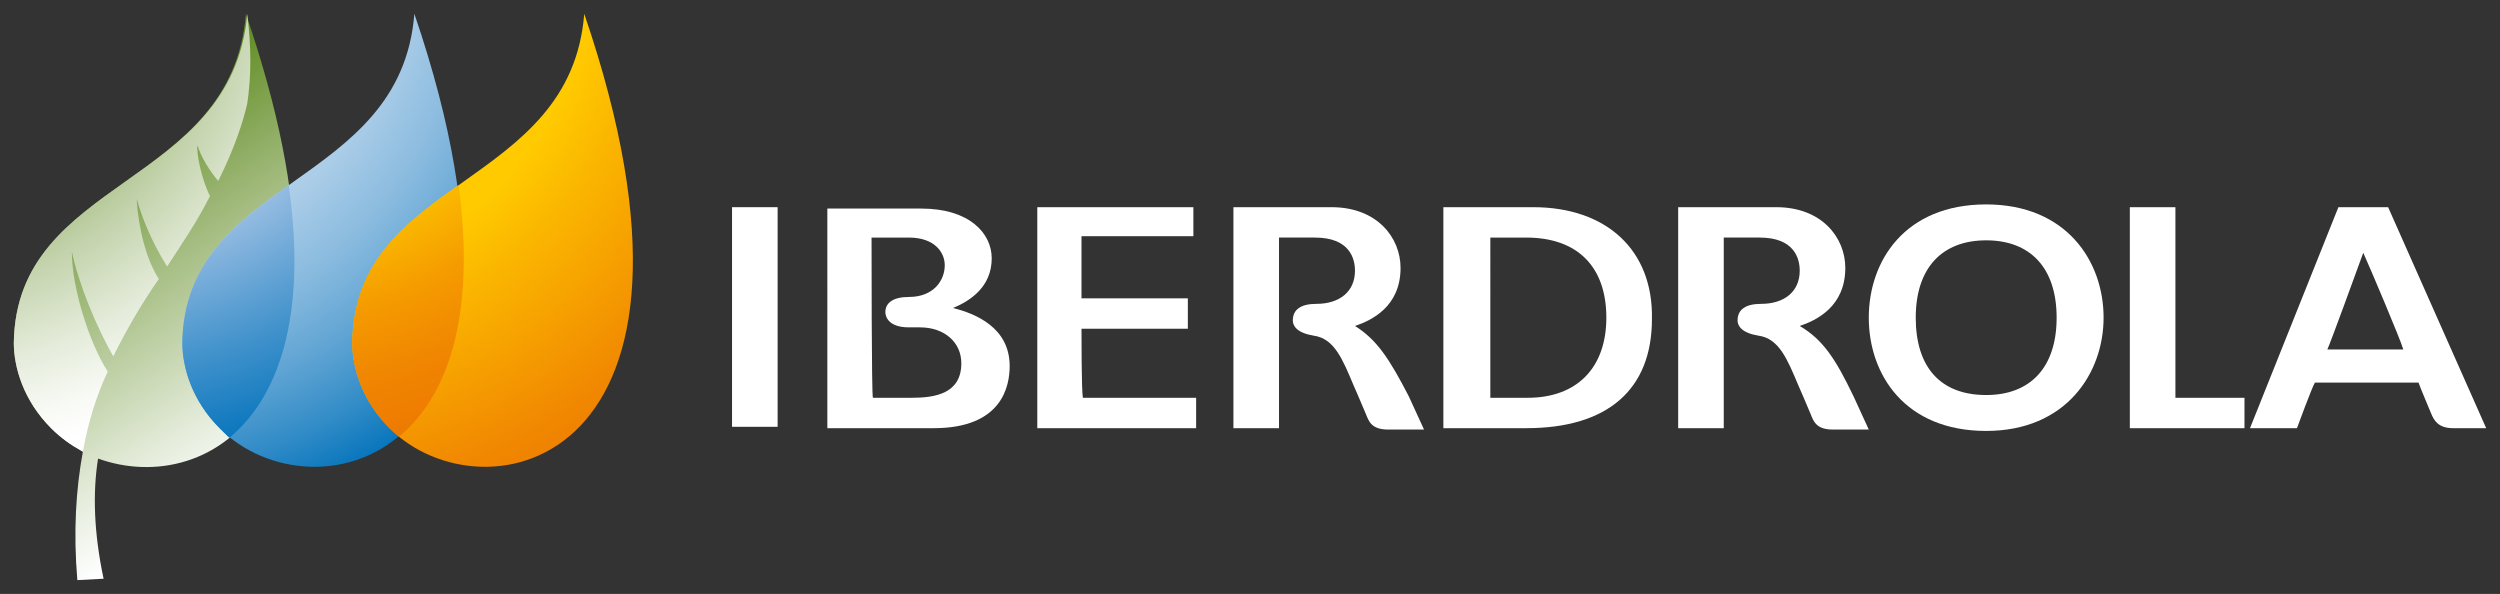
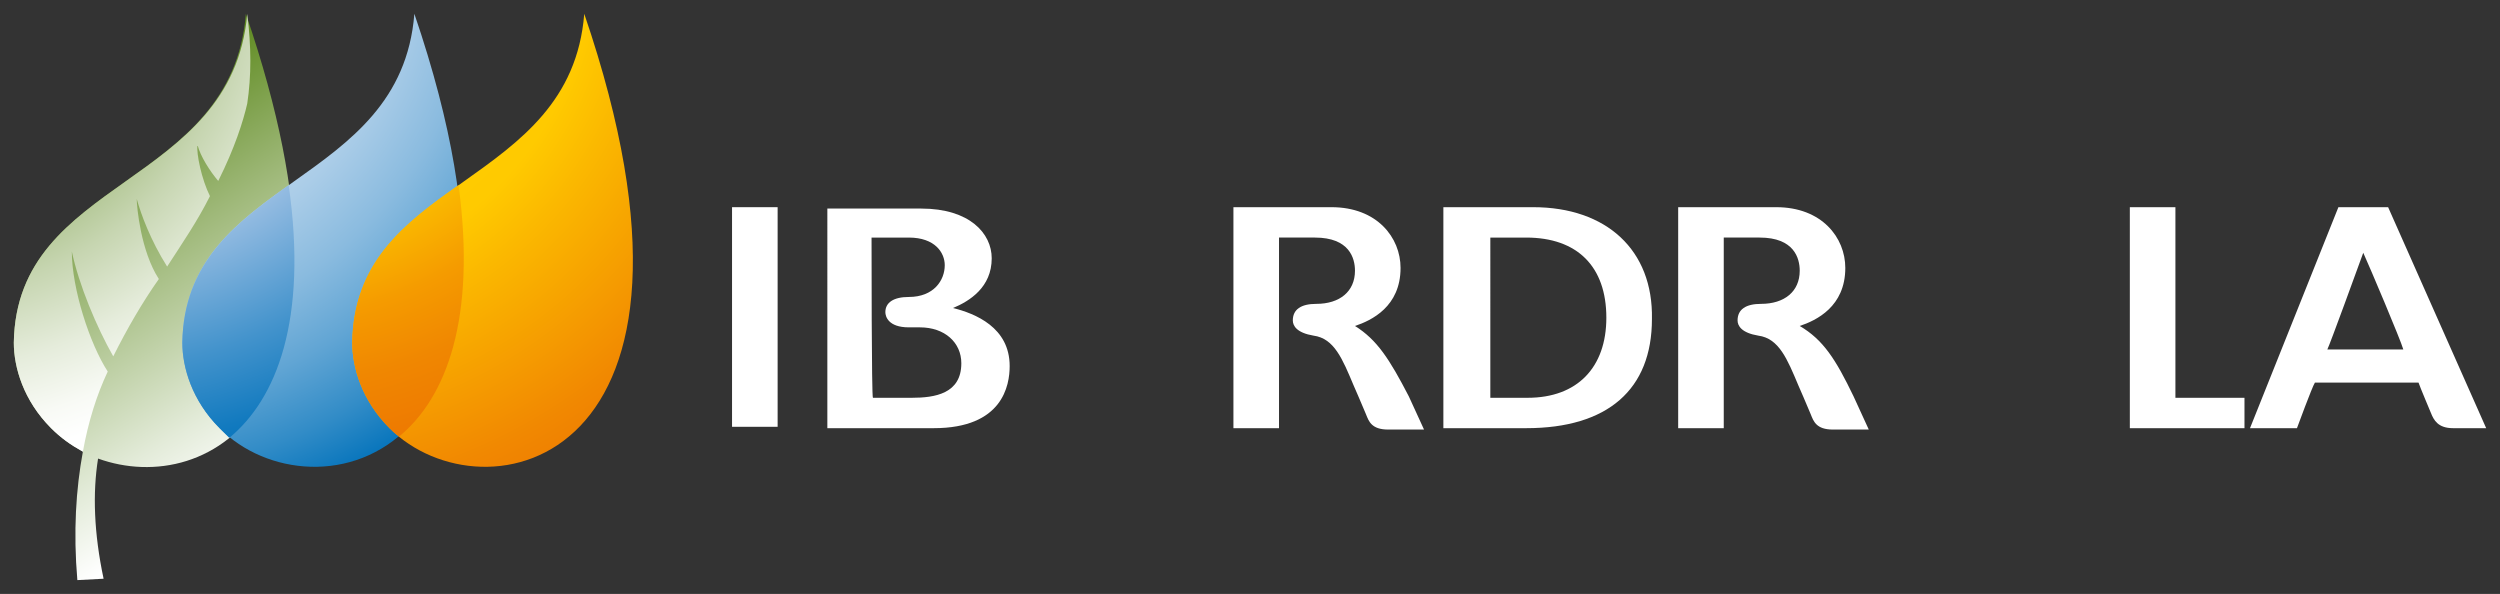
<svg xmlns="http://www.w3.org/2000/svg" version="1.1" id="Capa_1" x="0px" y="0px" width="181px" height="43px" viewBox="0 0 181 43" style="enable-background:new 0 0 181 43;" xml:space="preserve">
  <rect x="0" y="0" width="181" height="43" fill="#333333" stroke="none" />
  <style type="text/css">
	.st0{fill:#FFFFFF;}
	.st1{fill:url(#SVGID_1_);}
	.st2{fill:url(#SVGID_2_);}
	.st3{fill:url(#SVGID_3_);}
	.st4{fill:url(#SVGID_4_);}
	.st5{fill:url(#SVGID_5_);}
	.st6{fill:url(#SVGID_6_);}
</style>
  <g>
    <g>
      <path class="st0" d="M130.3,23.6c1.2-0.4,3.3-1.4,3.3-4.2c0-2.2-1.7-4.4-5-4.4h-7.1V31h3.3c0,0,0-13.2,0-13.8c0.5,0,2.6,0,2.6,0    c2.5,0,2.9,1.5,2.9,2.4c0,1.5-1.1,2.4-2.8,2.4c-1.1,0-1.7,0.4-1.7,1.2c0,0.4,0.3,0.9,1.5,1.1c1.5,0.2,2.1,1.7,2.9,3.6    c0,0,0.7,1.6,0.9,2.1c0.2,0.5,0.4,1.1,1.6,1.1h2.6l-1.1-2.4C132.9,26,132,24.6,130.3,23.6z" />
      <path class="st0" d="M98.1,23.6c1.2-0.4,3.3-1.4,3.3-4.2c0-2.2-1.7-4.4-5-4.4h-7.1V31h3.3c0,0,0-13.2,0-13.8c0.5,0,2.6,0,2.6,0    c2.5,0,2.9,1.5,2.9,2.4c0,1.5-1.1,2.4-2.8,2.4c-1.1,0-1.7,0.4-1.7,1.2c0,0.4,0.3,0.9,1.5,1.1c1.5,0.2,2.1,1.7,2.9,3.6    c0,0,0.7,1.6,0.9,2.1c0.2,0.5,0.4,1.1,1.6,1.1h2.6l-1.1-2.4C100.6,26,99.7,24.6,98.1,23.6z" />
      <rect x="53" y="15" class="st0" width="3.3" height="15.9" />
-       <path class="st0" d="M78.3,23.8c0.5,0,7.7,0,7.7,0v-2.2c0,0-7.1,0-7.7,0c0-0.5,0-4,0-4.5c0.5,0,8.1,0,8.1,0V15H75.1V31h11.5v-2.2    c0,0-7.7,0-8.2,0C78.3,28.3,78.3,24.3,78.3,23.8z" />
      <path class="st0" d="M111,15h-6.5V31h6c5.9,0,9.1-2.8,9.1-7.9C119.7,18.1,116.3,15,111,15z M107.9,17.2c0.5,0,2.6,0,2.6,0    c3.7,0,5.8,2.1,5.8,5.8c0,3.6-2.1,5.8-5.7,5.8c0,0-2.2,0-2.7,0C107.9,28.8,107.9,17.8,107.9,17.2z" />
-       <path class="st0" d="M143.8,14.8c-5.9,0-8.5,4.1-8.5,8.2c0,4.1,2.6,8.2,8.5,8.2c5.8,0,8.5-4.2,8.5-8.2    C152.3,18.9,149.6,14.8,143.8,14.8z M143.8,28.6c-3.3,0-5.1-2-5.1-5.6c0-3.6,1.9-5.6,5.1-5.6c3.2,0,5.1,2,5.1,5.6    C148.9,26.6,147,28.6,143.8,28.6z" />
      <path class="st0" d="M69,22.3c1.2-0.5,2.8-1.5,2.8-3.6c0-1.8-1.6-3.6-5.1-3.6h-6.8V31h7.7c5,0,5.5-3.1,5.5-4.5    C73.1,23.7,70.6,22.7,69,22.3z M63.1,17.2c0.5,0,2.7,0,2.7,0c1.9,0,2.6,1.1,2.6,2c0,1.1-0.8,2.3-2.6,2.3c-1.1,0-1.7,0.4-1.7,1.1    c0,0.3,0.2,1.1,1.7,1.1l0.8,0c1.8,0,3,1.1,3,2.6c0,2.2-1.9,2.5-3.6,2.5c0,0-2.4,0-2.8,0C63.1,28.8,63.1,17.8,63.1,17.2z" />
      <g>
        <path class="st0" d="M172.9,15h-3.6L162.9,31h0h3.4c0,0,1.1-3,1.3-3.3c0.4,0,7.1,0,7.5,0c0.1,0.3,0.9,2.2,0.9,2.2     c0.2,0.5,0.5,1.1,1.6,1.1h2.4L172.9,15z M168.5,25.3c0.2-0.4,2.2-5.9,2.6-7c0.5,1.1,2.7,6.3,2.9,7     C173.4,25.3,169.2,25.3,168.5,25.3z" />
        <path class="st0" d="M157.5,28.8c0-0.6,0-13.8,0-13.8h-3.3V31h8.3l0-2.2C162.5,28.8,157.9,28.8,157.5,28.8z" />
      </g>
    </g>
    <g>
      <g>
        <g>
          <linearGradient id="SVGID_1_" gradientUnits="userSpaceOnUse" x1="82.431" y1="-97.684" x2="94.538" y2="-79.102" gradientTransform="matrix(1.376 0 0 1.376 -109.201 144.368)">
            <stop offset="0" style="stop-color:#5D891E" />
            <stop offset="0.349" style="stop-color:#9EB878" />
            <stop offset="0.743" style="stop-color:#E3EBD9" />
            <stop offset="0.921" style="stop-color:#FFFFFF" />
          </linearGradient>
          <path class="st1" d="M17.8,1C16.8,13.6,1.2,12.8,1,24.8C1,26.6,1.7,29,3.7,31c0.7,0.7,1.4,1.2,2.3,1.7c-0.5,2.7-0.7,5.8-0.4,9.3      l1.9-0.1c-0.7-3.3-0.8-6.2-0.4-8.7C15.1,36.1,27.5,29.3,17.8,1z" />
          <radialGradient id="SVGID_2_" cx="7519.096" cy="-5027.16" r="190.072" gradientTransform="matrix(0.252 0 0 0.252 -1901.009 1264.541)" gradientUnits="userSpaceOnUse">
            <stop offset="0.191" style="stop-color:#5D891E" />
            <stop offset="0.212" style="stop-color:#658F29" />
            <stop offset="0.362" style="stop-color:#9BB674" />
            <stop offset="0.496" style="stop-color:#C6D5B0" />
            <stop offset="0.61" style="stop-color:#E5ECDB" />
            <stop offset="0.698" style="stop-color:#F8FAF5" />
            <stop offset="0.75" style="stop-color:#FFFFFF" />
          </radialGradient>
          <path class="st2" d="M7.8,26.9c-1.3-2-2.6-6-2.6-8.7l0,0c0.5,2.4,1.8,5.5,3,7.6c1-2,2.1-3.9,3.3-5.6c-1.3-2-1.6-5.2-1.6-5.8      c0,0,0,0,0,0c0.3,1.1,1,3,2.2,4.9c1.1-1.7,2.2-3.3,3.1-5.1c-0.6-1.2-1-3.1-0.9-3.7h0c0.2,0.8,0.9,1.9,1.5,2.6      c1.2-2.4,1.8-4.3,2.1-5.6c0.3-2,0.3-4.1,0-6.5C16.8,13.6,1.2,12.8,1,24.8C1,26.6,1.7,29,3.7,31c0.7,0.7,1.4,1.2,2.3,1.7      C6.4,30.5,7,28.6,7.8,26.9z" />
        </g>
        <radialGradient id="SVGID_3_" cx="7402.505" cy="-5025.235" r="190.073" gradientTransform="matrix(0.252 0 0 0.252 -1858.738 1262.884)" gradientUnits="userSpaceOnUse">
          <stop offset="0" style="stop-color:#E5ECF8" />
          <stop offset="0.133" style="stop-color:#E1EAF7" />
          <stop offset="0.252" style="stop-color:#D7E4F4" />
          <stop offset="0.366" style="stop-color:#C4DAEF" />
          <stop offset="0.476" style="stop-color:#ABCDE8" />
          <stop offset="0.584" style="stop-color:#8ABBDF" />
          <stop offset="0.69" style="stop-color:#61A5D4" />
          <stop offset="0.792" style="stop-color:#328CC7" />
          <stop offset="0.885" style="stop-color:#0071BA" />
        </radialGradient>
        <path class="st3" d="M30,1c-1,12.6-16.6,11.8-16.8,23.8c0,1.8,0.7,4.2,2.7,6.2C22.6,37.8,41.2,33.8,30,1z" />
        <radialGradient id="SVGID_4_" cx="7402.301" cy="-5025.436" r="190.073" gradientTransform="matrix(0.252 0 0 0.252 -1858.667 1262.955)" gradientUnits="userSpaceOnUse">
          <stop offset="0" style="stop-color:#FFFFFF" />
          <stop offset="4.516388e-02" style="stop-color:#E9F0F9" />
          <stop offset="0.103" style="stop-color:#D5E2F3" />
          <stop offset="0.169" style="stop-color:#C7D8EF" />
          <stop offset="0.249" style="stop-color:#BFD2ED" />
          <stop offset="0.382" style="stop-color:#BCD0EC" />
          <stop offset="0.47" style="stop-color:#8FB9E0" />
          <stop offset="0.629" style="stop-color:#4393CC" />
          <stop offset="0.744" style="stop-color:#127ABF" />
          <stop offset="0.8" style="stop-color:#0071BA" />
        </radialGradient>
        <path class="st4" d="M13.2,24.8c0,1.8,0.7,4.2,2.7,6.2c0.2,0.2,0.5,0.5,0.7,0.7c3.4-2.8,5.7-8.5,4.3-18.3     C17,16.2,13.3,19,13.2,24.8z" />
        <radialGradient id="SVGID_5_" cx="7275.375" cy="-5025.235" r="190.071" gradientTransform="matrix(0.252 0 0 0.252 -1814.363 1262.884)" gradientUnits="userSpaceOnUse">
          <stop offset="0.135" style="stop-color:#FFEC00" />
          <stop offset="0.154" style="stop-color:#FFE800" />
          <stop offset="0.254" style="stop-color:#FFD700" />
          <stop offset="0.363" style="stop-color:#FFCD00" />
          <stop offset="0.5" style="stop-color:#FFCA00" />
          <stop offset="0.584" style="stop-color:#FBB800" />
          <stop offset="0.828" style="stop-color:#F18801" />
          <stop offset="0.95" style="stop-color:#ED7601" />
        </radialGradient>
        <path class="st5" d="M42.3,1c-1,12.6-16.6,11.8-16.8,23.8c0,1.8,0.7,4.2,2.7,6.2C35,37.8,53.5,33.8,42.3,1z" />
        <radialGradient id="SVGID_6_" cx="7275.372" cy="-5025.233" r="190.077" gradientTransform="matrix(0.252 0 0 0.252 -1814.363 1262.884)" gradientUnits="userSpaceOnUse">
          <stop offset="0" style="stop-color:#FFEC00" />
          <stop offset="1.113519e-02" style="stop-color:#FFE800" />
          <stop offset="8.667035e-02" style="stop-color:#FDD400" />
          <stop offset="0.173" style="stop-color:#FCC600" />
          <stop offset="0.277" style="stop-color:#FBBE00" />
          <stop offset="0.45" style="stop-color:#FBBB00" />
          <stop offset="0.459" style="stop-color:#FAB800" />
          <stop offset="0.558" style="stop-color:#F59B00" />
          <stop offset="0.658" style="stop-color:#F08701" />
          <stop offset="0.756" style="stop-color:#EE7A01" />
          <stop offset="0.85" style="stop-color:#ED7601" />
        </radialGradient>
        <path class="st6" d="M25.5,24.8c0,1.8,0.7,4.2,2.7,6.2c0.2,0.2,0.4,0.4,0.7,0.6c3.4-2.8,5.6-8.5,4.3-18.2     C29.2,16.2,25.6,19,25.5,24.8z" />
      </g>
    </g>
  </g>
</svg>